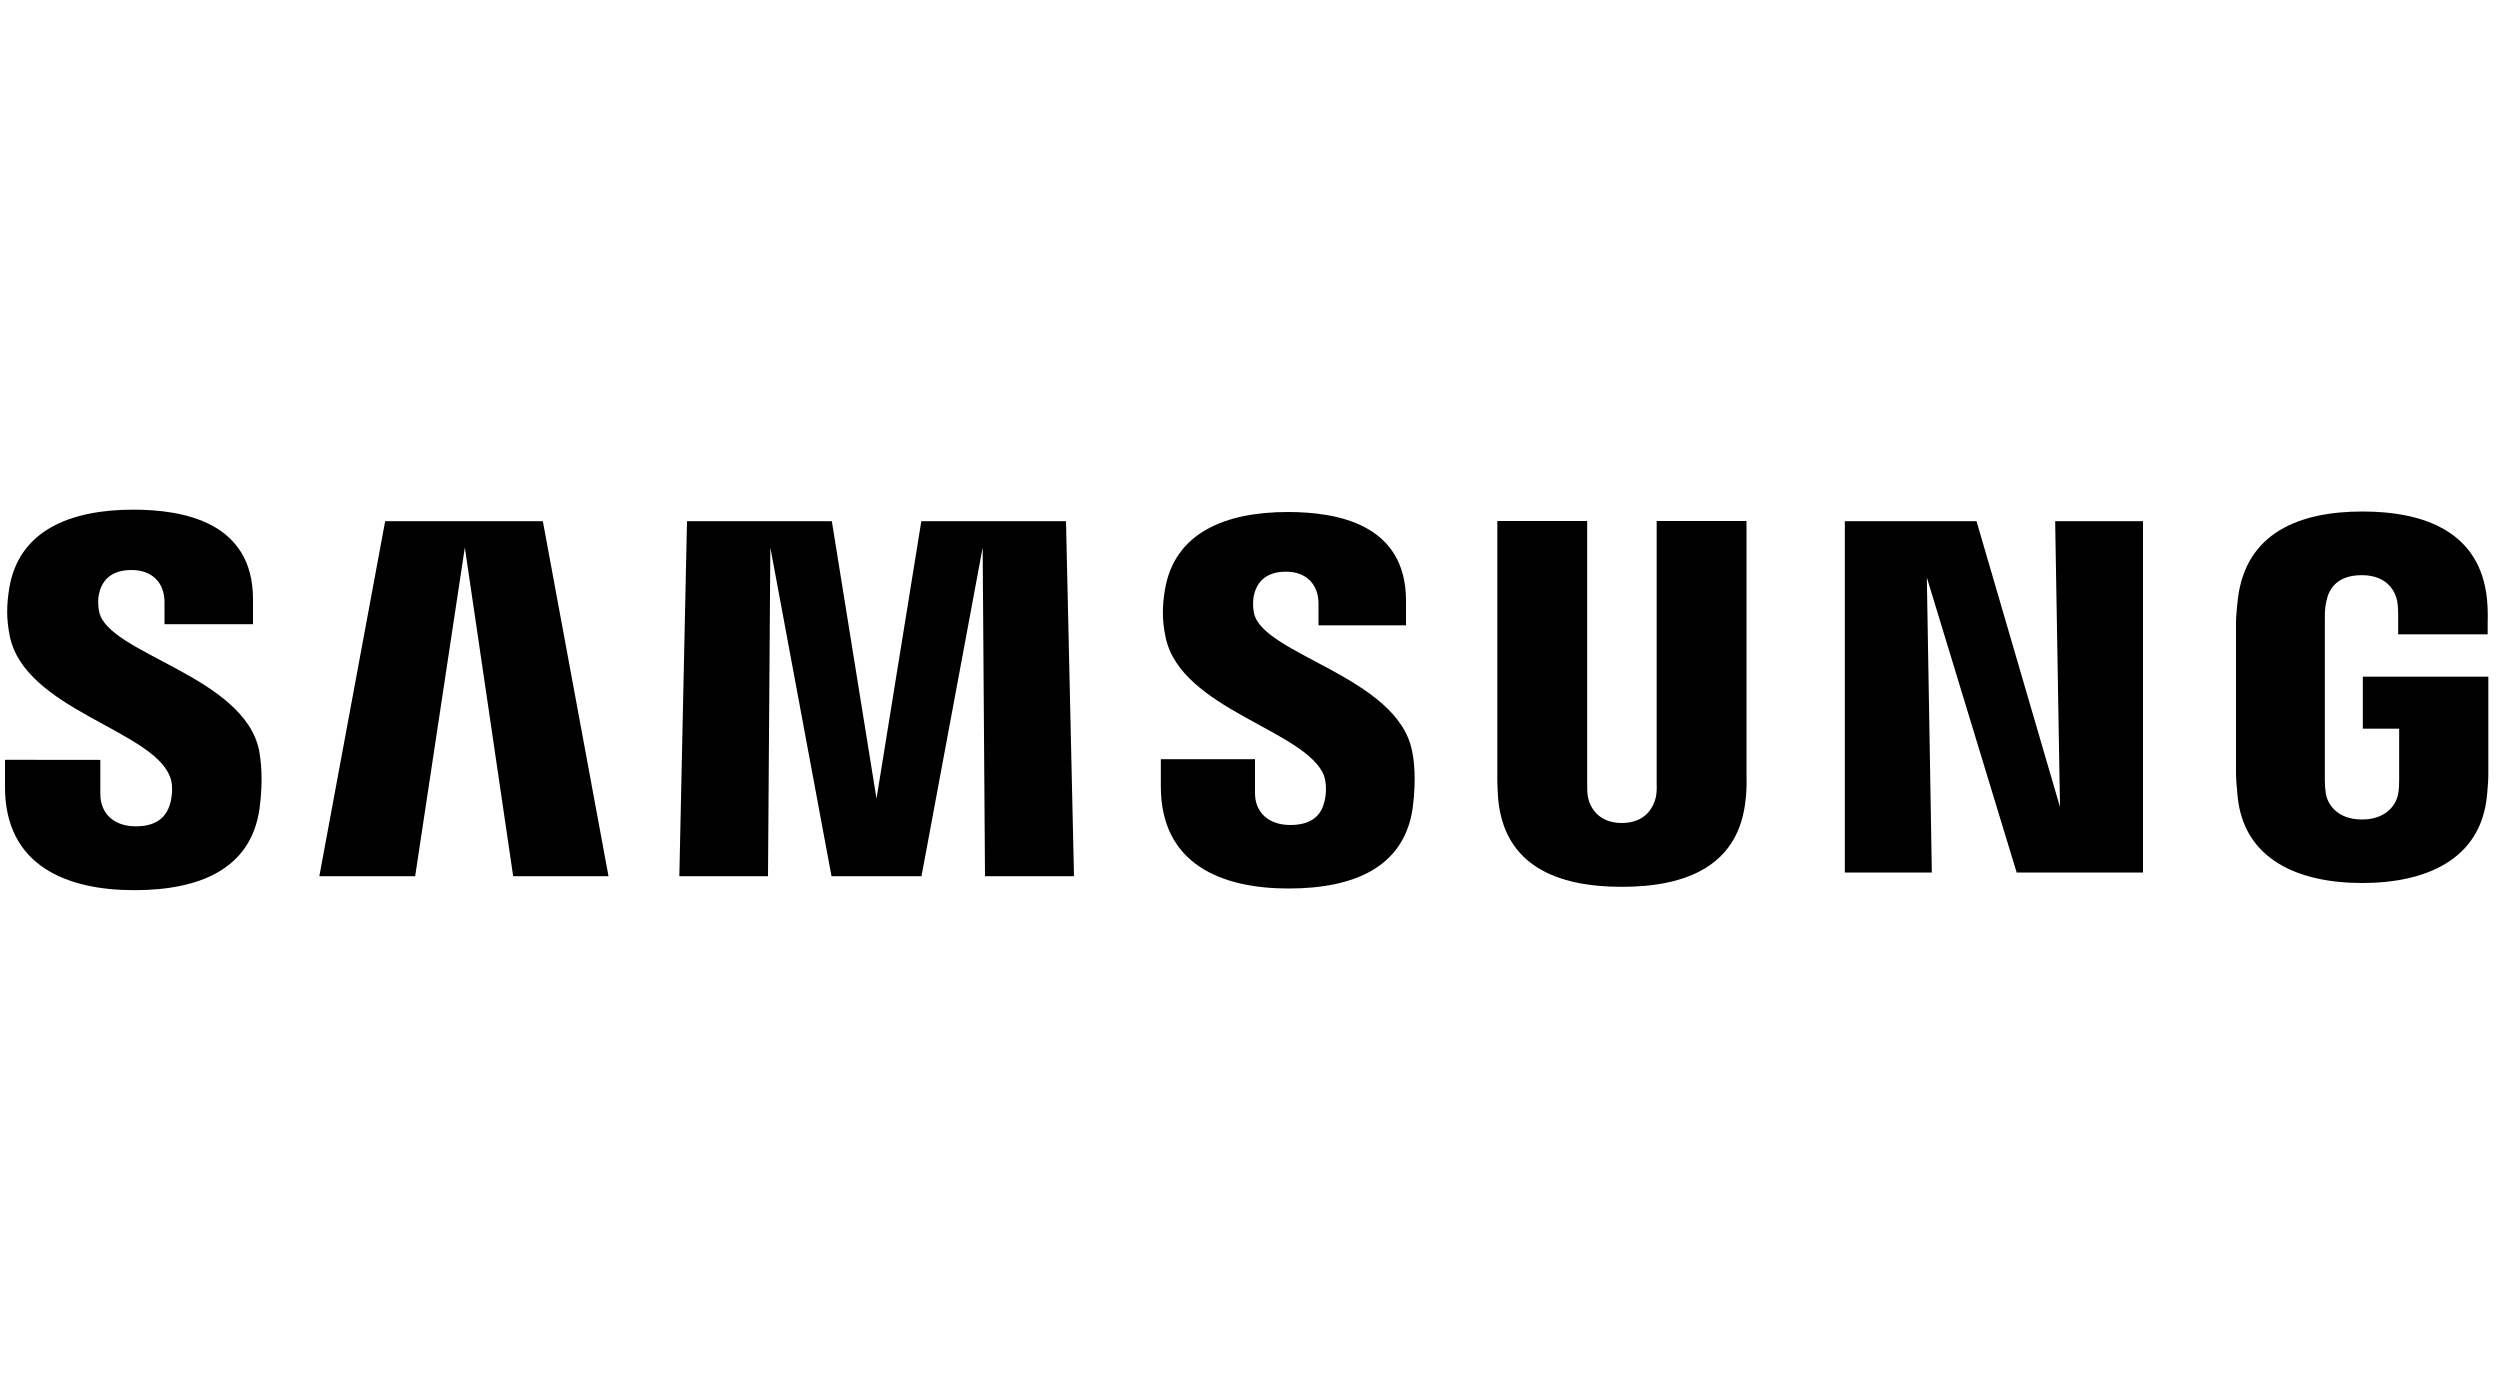
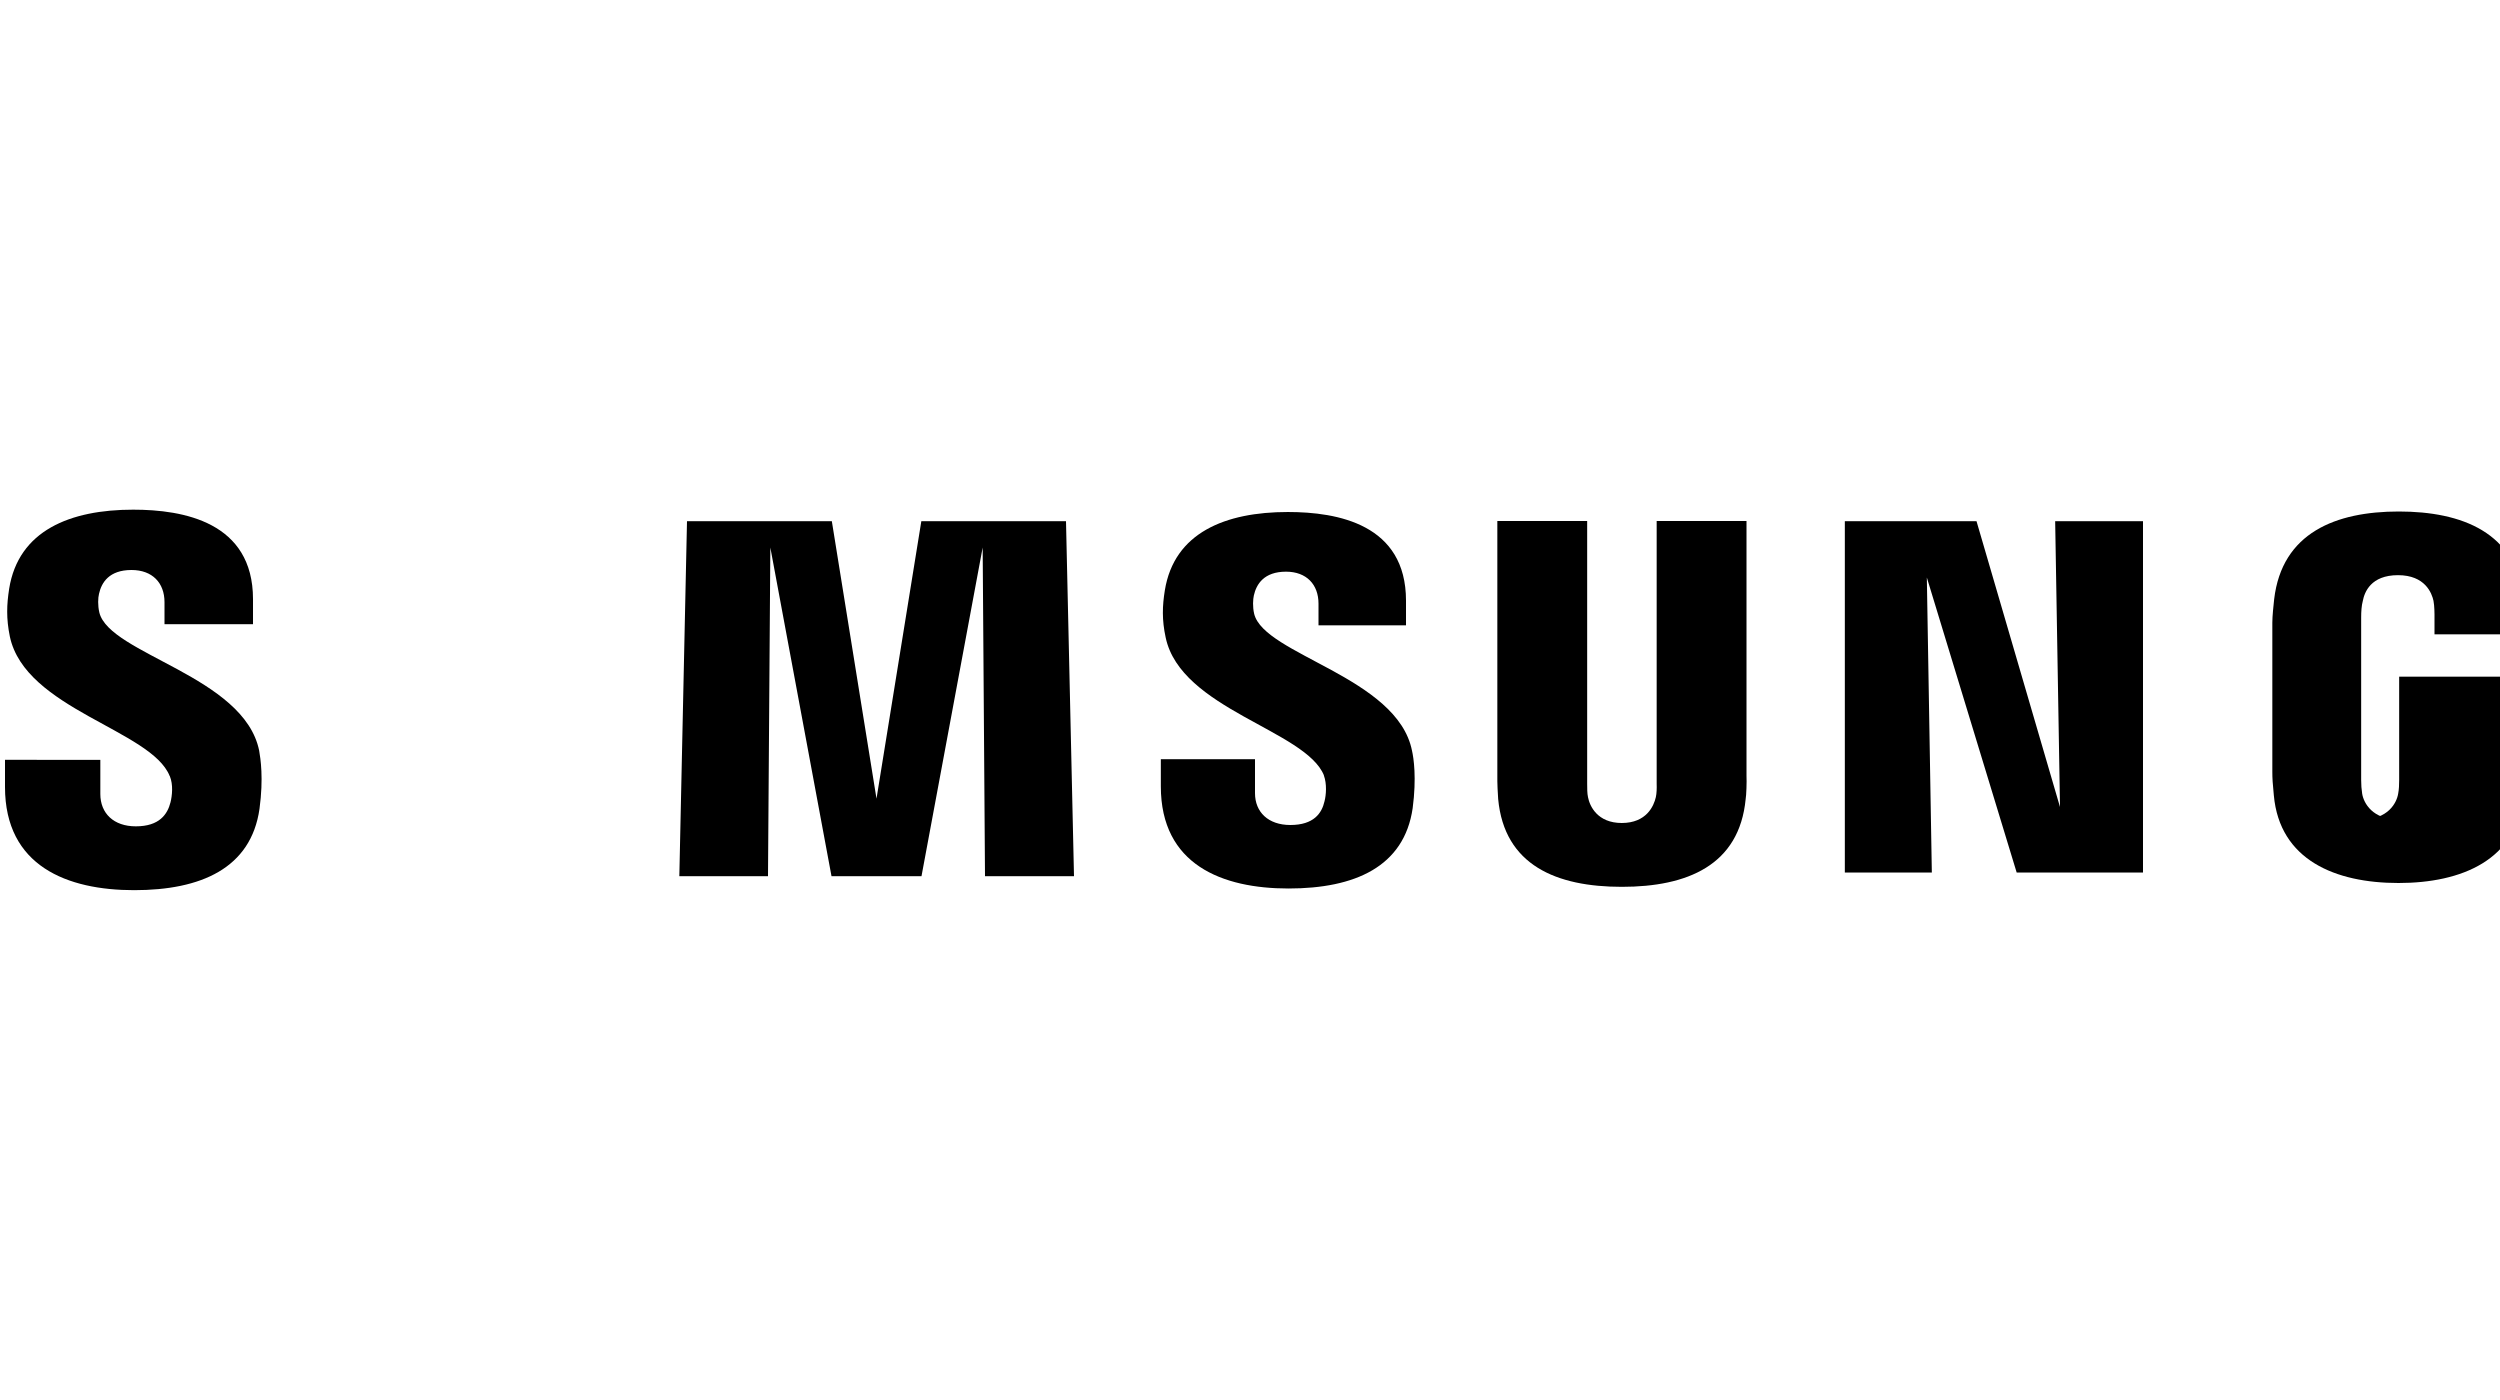
<svg xmlns="http://www.w3.org/2000/svg" id="Capa_1" data-name="Capa 1" width="150" height="84" viewBox="0 0 150 84">
  <defs>
    <style>
      .cls-1 {
        stroke-width: 0px;
      }
    </style>
  </defs>
  <path class="cls-1" d="m10.19,46.57c.21.51.14,1.17.04,1.57-.18.71-.66,1.44-2.08,1.44-1.33,0-2.13-.78-2.13-1.94v-2.05H.3v1.63c0,4.76,3.75,6.19,7.75,6.19s7.01-1.31,7.52-4.88c.25-1.84.06-3.03-.02-3.49-.9-4.47-8.98-5.79-9.59-8.29-.1-.43-.08-.88-.02-1.12.15-.68.61-1.43,1.95-1.43,1.25,0,1.98.77,1.98,1.93v1.32h5.31v-1.5c0-4.63-4.18-5.37-7.19-5.37-3.78,0-6.88,1.25-7.44,4.74-.15.96-.18,1.79.04,2.87.92,4.36,8.49,5.61,9.59,8.37Z" />
  <path class="cls-1" d="m79.43,46.52c.19.51.14,1.18.04,1.56-.16.71-.64,1.42-2.05,1.42-1.32,0-2.12-.77-2.12-1.91v-2.04h-5.65v1.63c0,4.71,3.69,6.13,7.66,6.13s6.94-1.3,7.45-4.82c.24-1.83.06-3.01-.04-3.45-.88-4.42-8.87-5.75-9.47-8.21-.1-.43-.07-.87-.02-1.1.15-.68.61-1.43,1.93-1.43,1.23,0,1.95.77,1.95,1.92v1.3h5.25v-1.48c0-4.59-4.11-5.32-7.09-5.32-3.75,0-6.82,1.24-7.38,4.7-.15.93-.18,1.77.05,2.83.91,4.31,8.41,5.56,9.5,8.28Z" />
  <polygon class="cls-1" points="123.6 48.42 123.31 31.27 128.58 31.27 128.58 52.35 121 52.35 115.61 34.65 115.91 52.35 110.69 52.35 110.69 31.27 118.59 31.27 123.6 48.42" />
-   <polygon class="cls-1" points="27.89 32.85 24.91 52.57 19.16 52.57 23.11 31.27 32.57 31.27 36.51 52.57 30.79 52.57 27.89 32.85" />
  <polygon class="cls-1" points="58.96 32.85 55.29 52.57 49.89 52.57 46.22 32.85 46.08 52.57 40.76 52.57 41.22 31.27 49.91 31.27 52.59 47.92 52.59 47.92 55.28 31.27 63.96 31.27 64.44 52.57 59.1 52.57 58.96 32.85" />
  <path class="cls-1" d="m97.3,49.38c1.49,0,1.93-1.02,2.05-1.55.05-.22.06-.53.05-.81v-15.76h5.39v15.27c.02.39-.01,1.2-.05,1.41-.38,3.98-3.51,5.27-7.43,5.27s-7.05-1.29-7.42-5.27c-.02-.21-.06-1.02-.05-1.41v-15.27h5.39v15.76c0,.27,0,.59.05.81.1.53.56,1.55,2.03,1.55Z" />
-   <path class="cls-1" d="m141.71,49.17c1.55,0,2.09-.98,2.18-1.55.05-.25.06-.54.06-.82v-3.08h-2.18v-3.12h7.53v5.71c0,.39-.01.69-.08,1.41-.36,3.88-3.7,5.26-7.49,5.26s-7.13-1.38-7.48-5.26c-.07-.71-.09-1.02-.09-1.41v-8.95c0-.39.07-1.05.11-1.41.47-3.99,3.7-5.26,7.48-5.26s7.07,1.26,7.47,5.26c.07.68.04,1.41.04,1.41v.7h-5.37v-1.19s0-.51-.06-.82c-.1-.46-.5-1.54-2.13-1.54s-2.01,1.02-2.11,1.54c-.08.29-.1.66-.1,1.01v9.74c0,.28.02.57.06.82.09.57.63,1.55,2.17,1.55Z" />
+   <path class="cls-1" d="m141.71,49.17c1.55,0,2.09-.98,2.18-1.55.05-.25.06-.54.06-.82v-3.08v-3.12h7.53v5.71c0,.39-.01.69-.08,1.41-.36,3.88-3.7,5.26-7.49,5.26s-7.13-1.38-7.48-5.26c-.07-.71-.09-1.02-.09-1.41v-8.95c0-.39.07-1.05.11-1.41.47-3.99,3.7-5.26,7.48-5.26s7.07,1.26,7.47,5.26c.07.68.04,1.41.04,1.41v.7h-5.37v-1.19s0-.51-.06-.82c-.1-.46-.5-1.54-2.13-1.54s-2.01,1.02-2.11,1.54c-.08.29-.1.66-.1,1.01v9.74c0,.28.02.57.06.82.09.57.63,1.55,2.17,1.55Z" />
</svg>